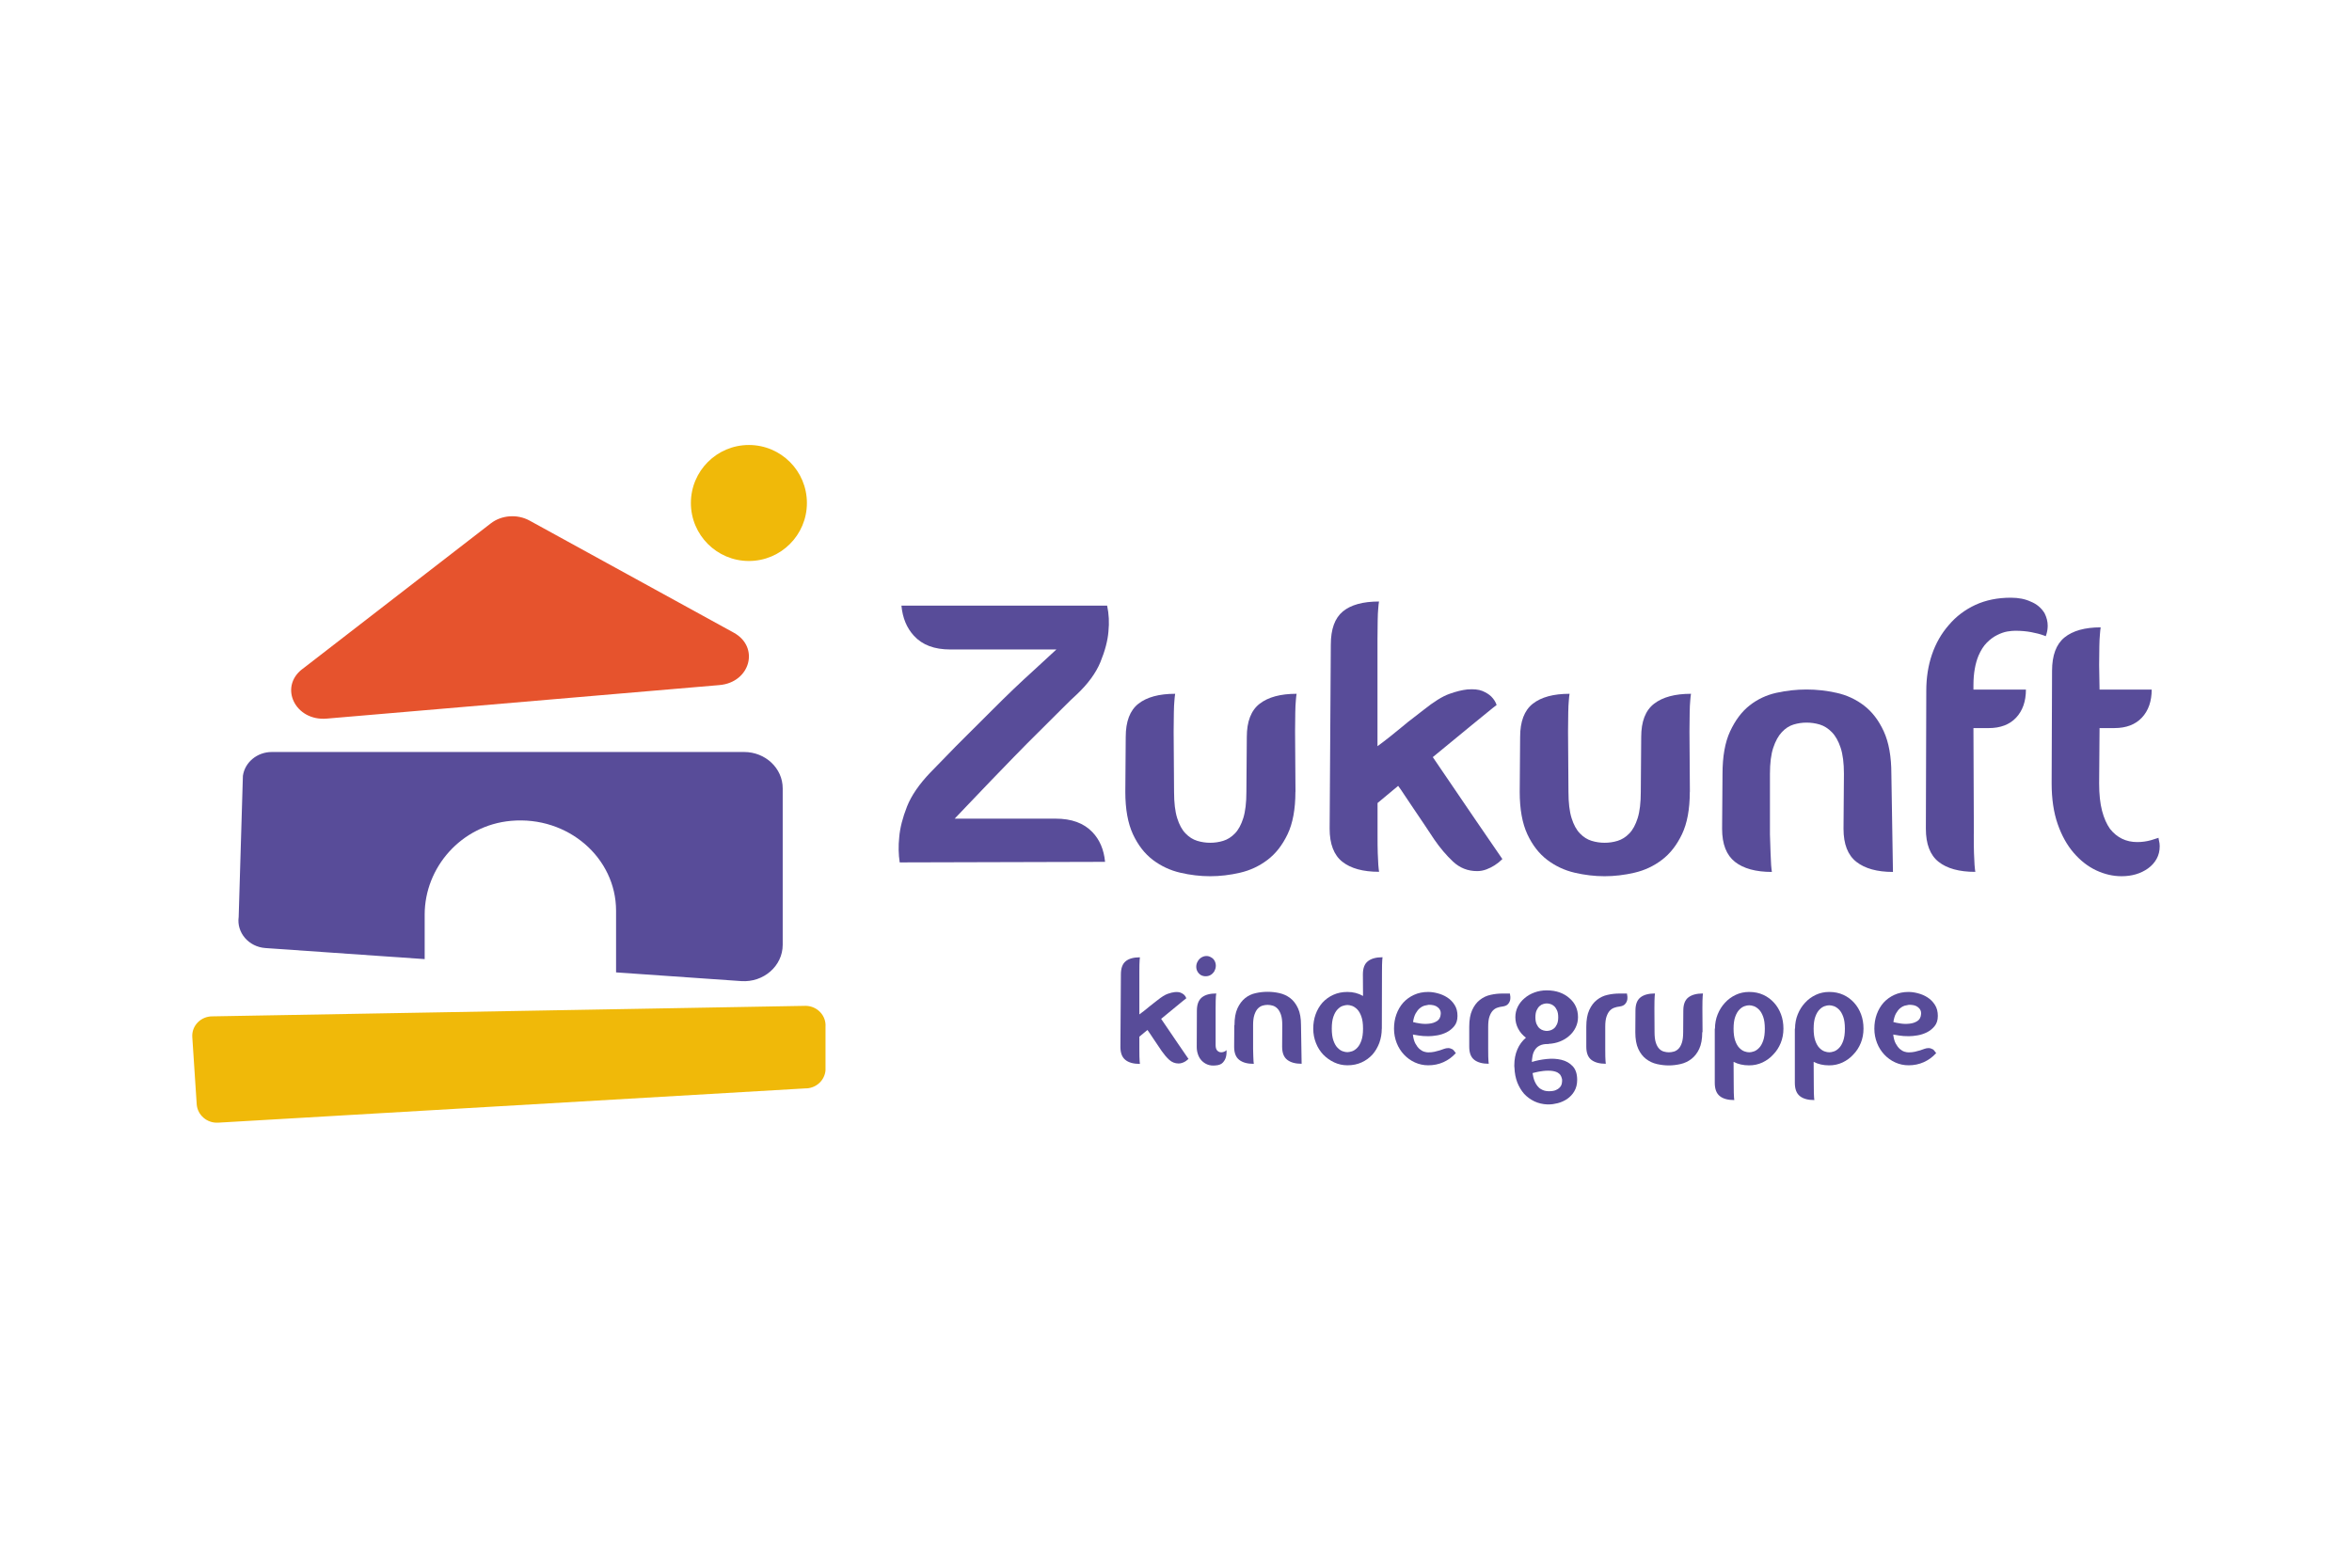
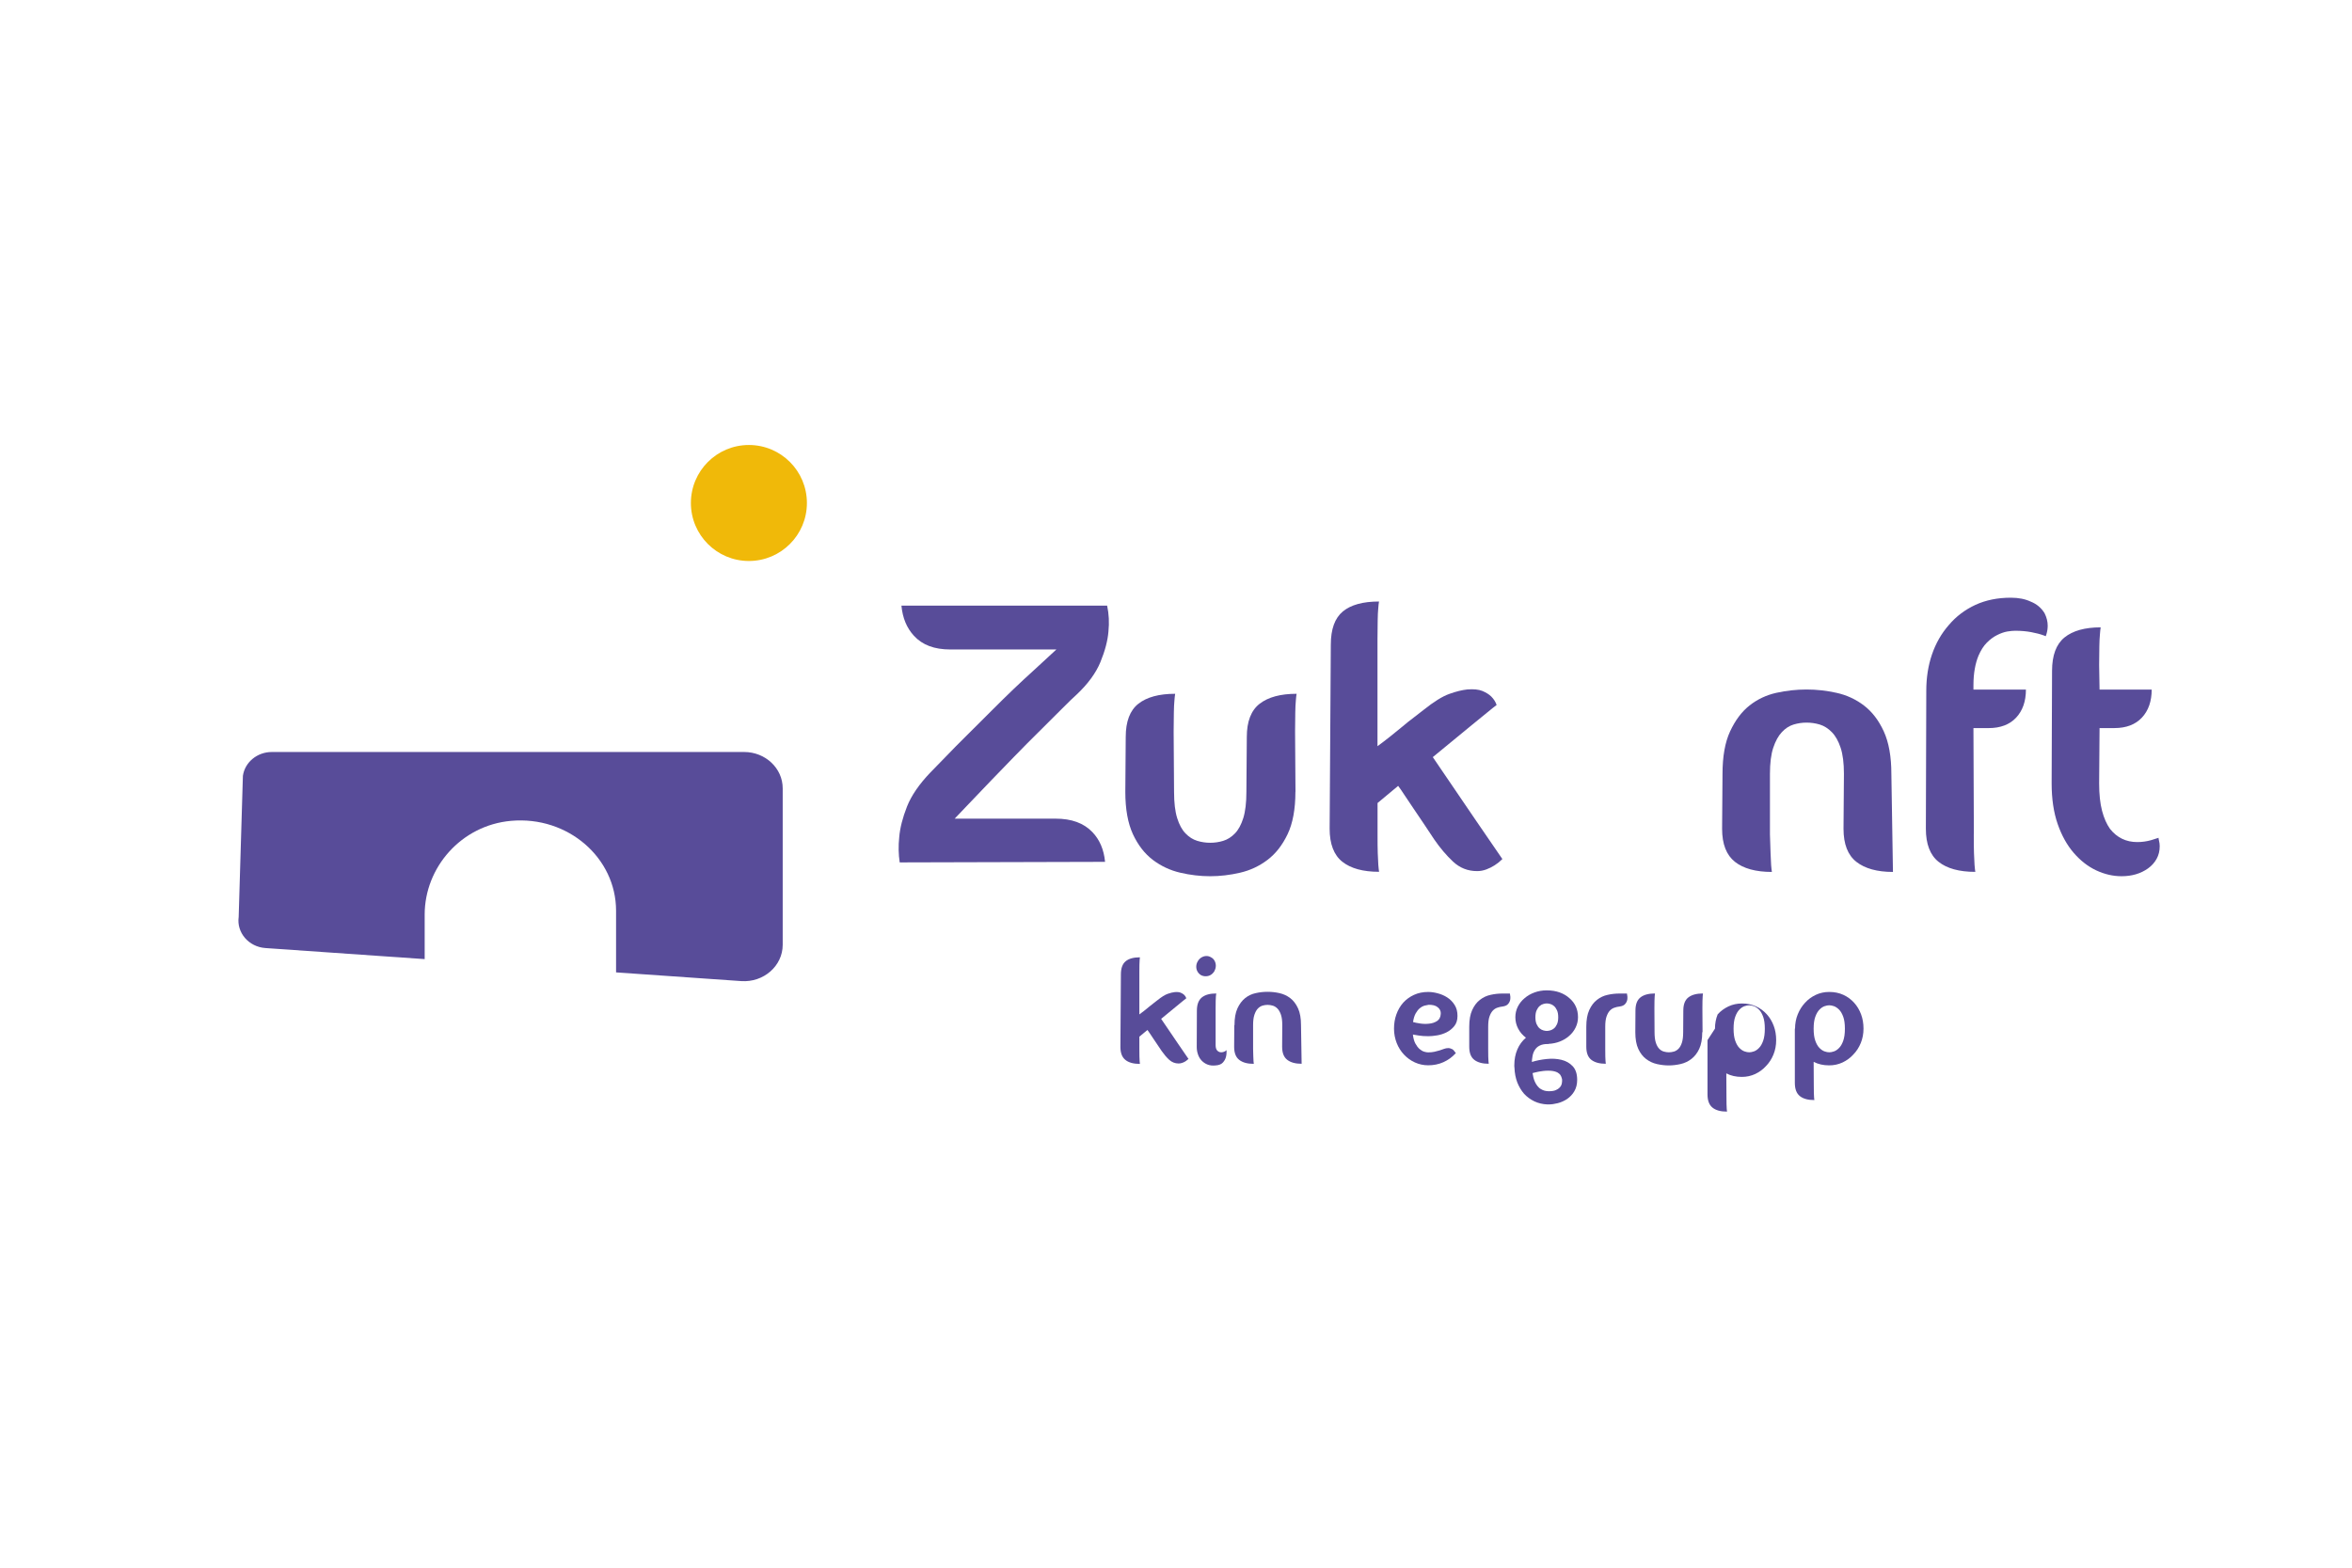
<svg xmlns="http://www.w3.org/2000/svg" id="katman_1" viewBox="0 0 340.16 226.77">
  <defs>
    <style>.cls-1{fill:#e6532d;}.cls-2{fill:#f0b909;}.cls-3{fill:#584c99;}</style>
  </defs>
  <g>
-     <path class="cls-1" d="M43.72,96.79l27.26-21.08c1.56-1.21,3.84-1.37,5.6-.41l29.54,16.22c3.79,2.08,2.39,7.2-2.07,7.58l-56.8,4.85c-4.53,.39-6.95-4.53-3.53-7.17Z" />
    <path class="cls-3" d="M107.63,108.78H39.31c-2.11,0-3.9,1.48-4.18,3.45l-.61,20.41c-.32,2.27,1.45,4.33,3.87,4.5l23.03,1.6v-6.44c0-6.82,5.28-12.91,12.48-13.56,8.25-.74,15.2,5.36,15.2,13v8.92l18.11,1.26c3.23,.22,5.99-2.19,5.99-5.25v-22.63c0-2.91-2.5-5.26-5.58-5.26Z" />
-     <path class="cls-2" d="M116.67,157.43l-85.13,4.97c-1.6,.09-2.98-1.1-3.09-2.66l-.64-9.72c-.11-1.64,1.24-3.02,2.93-3l85.78-1.52c1.67,.02,2.99,1.41,2.87,3.04v6.28c-.11,1.41-1.27,2.53-2.72,2.62Z" />
    <circle class="cls-2" cx="108.31" cy="72.76" r="8.39" />
  </g>
  <g>
    <g>
      <g>
        <path class="cls-3" d="M187.35,114.54c0,2.51-.38,4.56-1.13,6.13-.75,1.57-1.71,2.81-2.9,3.71-1.18,.9-2.5,1.52-3.97,1.86-1.46,.34-2.91,.51-4.33,.51s-2.87-.17-4.33-.51c-1.46-.34-2.78-.96-3.97-1.86-1.18-.9-2.14-2.14-2.87-3.71-.73-1.58-1.1-3.62-1.1-6.13l.06-7.93c0-2.25,.61-3.85,1.83-4.81,1.22-.96,2.99-1.44,5.32-1.44-.04,.23-.08,.56-.11,1.01-.04,.41-.07,.98-.08,1.69-.02,.71-.03,1.63-.03,2.76l.06,8.72c0,1.58,.15,2.84,.45,3.8,.3,.96,.7,1.7,1.21,2.22,.51,.53,1.07,.88,1.69,1.07,.62,.19,1.24,.28,1.88,.28s1.27-.09,1.88-.28c.62-.19,1.18-.54,1.69-1.07,.51-.52,.91-1.27,1.21-2.22,.3-.96,.45-2.22,.45-3.8l.06-7.93c0-2.25,.62-3.85,1.86-4.81,1.24-.96,3.02-1.44,5.34-1.44-.04,.23-.08,.56-.11,1.01-.04,.41-.07,.98-.08,1.69-.02,.71-.03,1.63-.03,2.76l.06,8.72Z" />
        <path class="cls-3" d="M217.28,124.27c-.34,.34-.71,.64-1.12,.9-.34,.22-.73,.42-1.18,.59-.45,.17-.9,.25-1.35,.25-1.35,0-2.51-.46-3.49-1.38-.98-.92-1.87-1.98-2.7-3.18-.45-.68-.94-1.41-1.46-2.2-.52-.79-1.03-1.54-1.52-2.25-.49-.71-.93-1.37-1.32-1.97-.39-.6-.7-1.05-.93-1.35-.6,.49-1.15,.95-1.66,1.38-.51,.43-.95,.8-1.32,1.1v4.5c0,1.12,0,2.04,.03,2.75,.02,.71,.05,1.28,.08,1.69,.04,.45,.07,.79,.11,1.01-2.33,0-4.1-.49-5.32-1.46s-1.83-2.57-1.83-4.78l.17-26.61c0-2.25,.58-3.85,1.74-4.81,1.16-.96,2.91-1.44,5.23-1.44-.04,.22-.08,.56-.11,1.01-.04,.41-.07,.98-.08,1.69-.02,.71-.03,1.63-.03,2.76v15.47c.56-.41,1.15-.86,1.77-1.35,.62-.49,1.22-.98,1.8-1.46,.58-.49,1.14-.94,1.69-1.35,.54-.41,1-.77,1.38-1.07,1.5-1.2,2.75-1.98,3.74-2.33,.99-.36,1.87-.57,2.62-.65,.9-.07,1.62,0,2.17,.22,.54,.23,.96,.49,1.27,.79,.38,.38,.64,.79,.79,1.24-.3,.22-.76,.59-1.38,1.1-.62,.51-1.34,1.1-2.17,1.77s-1.73,1.42-2.7,2.22c-.98,.81-1.97,1.62-2.98,2.45l6.24,9.17,3.82,5.57Z" />
-         <path class="cls-3" d="M244.39,114.54c0,2.51-.38,4.56-1.13,6.13-.75,1.57-1.71,2.81-2.9,3.71-1.18,.9-2.5,1.52-3.97,1.86-1.46,.34-2.91,.51-4.33,.51s-2.87-.17-4.33-.51c-1.46-.34-2.78-.96-3.97-1.86-1.18-.9-2.14-2.14-2.87-3.71-.73-1.58-1.1-3.62-1.1-6.13l.06-7.93c0-2.25,.61-3.85,1.83-4.81,1.22-.96,2.99-1.44,5.32-1.44-.04,.23-.08,.56-.11,1.01-.04,.41-.07,.98-.08,1.69-.02,.71-.03,1.63-.03,2.76l.06,8.72c0,1.58,.15,2.84,.45,3.8,.3,.96,.7,1.7,1.21,2.22,.51,.53,1.07,.88,1.69,1.07,.62,.19,1.24,.28,1.88,.28s1.27-.09,1.88-.28c.62-.19,1.18-.54,1.69-1.07,.51-.52,.91-1.27,1.21-2.22,.3-.96,.45-2.22,.45-3.8l.06-7.93c0-2.25,.62-3.85,1.86-4.81,1.24-.96,3.02-1.44,5.34-1.44-.04,.23-.08,.56-.11,1.01-.04,.41-.07,.98-.08,1.69-.02,.71-.03,1.63-.03,2.76l.06,8.72Z" />
        <path class="cls-3" d="M249.12,111.95c0-2.51,.36-4.57,1.1-6.16s1.67-2.84,2.81-3.74c1.14-.9,2.44-1.51,3.88-1.83,1.44-.32,2.9-.48,4.36-.48s2.87,.16,4.33,.48c1.46,.32,2.79,.93,3.97,1.83,1.18,.9,2.14,2.15,2.87,3.74,.73,1.59,1.1,3.65,1.1,6.16l.23,14.18c-2.29,0-4.05-.49-5.29-1.46s-1.86-2.57-1.86-4.78l.06-7.93c0-1.58-.16-2.84-.48-3.8-.32-.96-.74-1.71-1.27-2.25-.53-.54-1.11-.91-1.74-1.1s-1.27-.28-1.91-.28-1.27,.09-1.89,.28-1.18,.55-1.69,1.1c-.51,.54-.92,1.29-1.24,2.25-.32,.95-.48,2.22-.48,3.8v8.72c.04,1.12,.07,2.04,.09,2.75,.02,.71,.05,1.28,.08,1.69,.04,.45,.07,.79,.11,1.01-2.33,0-4.11-.49-5.34-1.46-1.24-.98-1.86-2.57-1.86-4.78l.06-7.93Z" />
        <path class="cls-3" d="M285.46,120.67c0,1.12,0,2.04,.03,2.75,.02,.71,.05,1.28,.08,1.69,.04,.45,.07,.79,.11,1.01-2.33,0-4.1-.49-5.32-1.46s-1.83-2.57-1.83-4.78l.06-19.97c0-1.87,.27-3.62,.82-5.23s1.36-3.04,2.45-4.28c1.05-1.24,2.33-2.2,3.83-2.9,1.5-.69,3.21-1.04,5.12-1.04,1.13,0,2.08,.19,2.87,.56,.86,.34,1.54,.9,2.02,1.69,.3,.6,.45,1.2,.45,1.8,0,.41-.06,.81-.17,1.18l-.11,.34-.28-.11c-.52-.19-1.13-.35-1.83-.48s-1.47-.2-2.33-.2c-.3,0-.68,.04-1.13,.11-.45,.08-.94,.25-1.46,.51-.53,.26-1.02,.63-1.49,1.1s-.87,1.1-1.21,1.89c-.22,.53-.4,1.14-.53,1.86-.13,.71-.2,1.52-.2,2.42v.62h7.59c0,1.69-.47,3.04-1.41,4.05-.94,1.01-2.27,1.52-3.99,1.52h-2.19l.06,15.36Z" />
        <path class="cls-3" d="M312.18,121.18c0,.11,.02,.25,.06,.39,.08,.3,.11,.58,.11,.84,0,.68-.15,1.29-.45,1.83-.3,.54-.71,1-1.24,1.38-1.05,.75-2.33,1.13-3.82,1.13-1.24,0-2.46-.28-3.66-.84s-2.29-1.41-3.26-2.53-1.75-2.52-2.33-4.19c-.58-1.67-.87-3.63-.87-5.88l.06-16.26c0-2.25,.6-3.86,1.8-4.84,1.2-.97,2.94-1.46,5.23-1.46-.04,.26-.08,.62-.11,1.07-.04,.41-.07,.97-.08,1.66s-.03,1.6-.03,2.73l.06,3.54h7.54c0,1.69-.47,3.04-1.41,4.05-.94,1.01-2.27,1.52-3.99,1.52h-2.14l-.06,7.99c0,1.58,.14,2.9,.42,3.97,.28,1.07,.67,1.94,1.15,2.62,1.01,1.27,2.32,1.91,3.94,1.91,.67,0,1.35-.09,2.02-.28,.37-.11,.73-.22,1.07-.34Z" />
      </g>
      <path class="cls-3" d="M143.39,112.85c.97-1.01,2.06-2.13,3.26-3.37l.1-.1c1.23-1.27,2.45-2.5,3.63-3.66,1.17-1.15,2.23-2.21,3.17-3.16,.98-.99,1.69-1.67,2.16-2.09,1.63-1.53,2.79-3.12,3.44-4.7,.66-1.62,1.06-3.11,1.16-4.43,.13-1.27,.07-2.52-.19-3.73h-29.75c.17,1.8,.77,3.23,1.81,4.36,1.22,1.33,2.94,1.98,5.27,1.98h15.33l-3.45,3.18c-.79,.71-1.69,1.55-2.68,2.49-1.02,.97-2.12,2.06-3.29,3.23-1.18,1.19-2.34,2.35-3.49,3.48-1.1,1.09-2.15,2.14-3.11,3.15-.95,.98-1.69,1.74-2.21,2.27-1.6,1.67-2.74,3.32-3.37,4.91-.64,1.62-1.02,3.12-1.13,4.45-.13,1.26-.11,2.47,.07,3.64l29.7-.08c-.17-1.78-.78-3.2-1.83-4.3-1.26-1.31-3-1.95-5.34-1.95h-14.58l1.81-1.9c1.32-1.39,2.48-2.61,3.49-3.65Z" />
    </g>
    <g>
      <path class="cls-3" d="M171.91,153.15c-.13,.13-.28,.25-.44,.36-.13,.09-.29,.17-.47,.23s-.35,.1-.53,.1c-.53,0-.99-.18-1.38-.54-.39-.36-.74-.78-1.07-1.25-.18-.27-.37-.55-.58-.86-.21-.31-.41-.61-.6-.89-.19-.28-.37-.54-.52-.78-.16-.24-.28-.41-.37-.53-.24,.19-.45,.37-.65,.54-.2,.17-.37,.31-.52,.43v1.78c0,.44,0,.81,.01,1.09,0,.28,.02,.5,.03,.67,.01,.18,.03,.31,.04,.4-.92,0-1.62-.19-2.1-.58-.48-.38-.72-1.01-.72-1.88l.07-10.49c0-.89,.23-1.52,.69-1.9,.46-.38,1.15-.57,2.06-.57-.01,.09-.03,.22-.04,.4-.02,.16-.03,.39-.03,.67,0,.28-.01,.64-.01,1.09v6.1c.22-.16,.45-.34,.7-.53,.24-.19,.48-.38,.71-.58,.23-.19,.45-.37,.67-.53,.21-.16,.39-.3,.54-.42,.59-.47,1.08-.78,1.48-.92,.39-.14,.74-.22,1.03-.25,.35-.03,.64,0,.85,.09,.21,.09,.38,.19,.5,.31,.15,.15,.25,.31,.31,.49-.12,.09-.3,.23-.54,.43s-.53,.43-.85,.7-.68,.56-1.07,.88c-.38,.32-.78,.64-1.18,.97l2.46,3.62,1.51,2.2Z" />
      <path class="cls-3" d="M175.66,140.44c-.31,.52-.74,.78-1.29,.78-.24,0-.46-.05-.67-.16-.22-.13-.39-.31-.51-.52-.12-.21-.18-.45-.18-.7,0-.28,.07-.53,.2-.75,.13-.25,.32-.45,.55-.59,.24-.14,.48-.21,.73-.21,.22,0,.44,.06,.64,.18,.24,.12,.41,.29,.53,.51,.12,.22,.18,.46,.18,.71,0,.27-.07,.52-.2,.76Zm1.73,11.45c-.07,.1-.2,.19-.38,.26-.18,.07-.36,.09-.53,.06s-.33-.12-.47-.28c-.13-.16-.2-.41-.2-.77v-5.3c0-.44,0-.8,.01-1.08,0-.27,.02-.49,.03-.65,.02-.18,.03-.32,.05-.42-.92,0-1.61,.19-2.09,.58-.47,.39-.71,1.02-.71,1.91l-.02,5.24c0,.37,.05,.72,.17,1.06,.11,.34,.28,.64,.51,.89,.23,.25,.51,.45,.85,.59s.74,.19,1.2,.14c.47-.03,.82-.17,1.04-.41,.22-.24,.37-.5,.44-.77,.09-.31,.12-.66,.09-1.04Z" />
      <path class="cls-3" d="M178.54,148.29c0-.99,.14-1.8,.43-2.43s.66-1.12,1.11-1.48,.96-.6,1.53-.72c.57-.13,1.14-.19,1.72-.19s1.13,.06,1.71,.19c.58,.13,1.1,.37,1.56,.72,.47,.36,.84,.85,1.13,1.48,.29,.63,.43,1.44,.43,2.43l.09,5.59c-.9,0-1.6-.19-2.09-.58-.49-.38-.73-1.01-.73-1.88l.02-3.13c0-.62-.06-1.12-.19-1.5s-.29-.67-.5-.89c-.21-.21-.44-.36-.69-.43-.25-.07-.5-.11-.75-.11s-.5,.04-.74,.11c-.24,.08-.47,.22-.67,.43-.2,.21-.36,.51-.49,.89-.13,.38-.19,.88-.19,1.5v3.44c.02,.44,.03,.81,.03,1.09,0,.28,.02,.5,.03,.67,.01,.18,.03,.31,.04,.4-.92,0-1.62-.19-2.11-.58-.49-.38-.73-1.01-.73-1.88l.02-3.13Z" />
-       <path class="cls-3" d="M199.84,148.8c0,.73-.12,1.41-.35,2.05-.24,.64-.57,1.21-1,1.7-.43,.47-.95,.85-1.56,1.13-.61,.28-1.3,.42-2.05,.42-.68,0-1.32-.14-1.92-.42-.6-.28-1.13-.66-1.59-1.13-.44-.47-.8-1.03-1.05-1.67s-.39-1.33-.39-2.07,.11-1.43,.34-2.07,.56-1.21,.99-1.7c.43-.47,.95-.85,1.56-1.13,.61-.28,1.3-.42,2.05-.42,.83,0,1.58,.19,2.26,.58l-.02-3.13c0-.89,.24-1.52,.73-1.9,.49-.38,1.19-.57,2.11-.57-.01,.09-.03,.22-.04,.4-.01,.16-.03,.39-.03,.67,0,.28-.01,.64-.01,1.09l-.02,8.19Zm-4.97,3.4c.19,0,.42-.05,.68-.13,.26-.09,.51-.26,.74-.5,.24-.24,.44-.59,.6-1.04,.16-.45,.24-1.03,.24-1.74s-.08-1.29-.24-1.74c-.16-.45-.36-.8-.6-1.04-.24-.24-.49-.41-.74-.5-.26-.09-.49-.13-.68-.13s-.42,.05-.68,.13-.51,.26-.74,.5c-.24,.24-.44,.59-.6,1.04-.16,.45-.24,1.03-.24,1.74s.08,1.29,.24,1.74c.16,.45,.36,.8,.6,1.04,.24,.24,.48,.41,.74,.5s.48,.13,.68,.13Z" />
      <path class="cls-3" d="M209.98,151.73c.18,.1,.35,.28,.51,.53l.07,.07-.07,.07c-.49,.53-1.07,.95-1.74,1.25s-1.4,.45-2.19,.45c-.68,0-1.32-.14-1.92-.41-.6-.27-1.13-.65-1.59-1.14-.44-.47-.8-1.03-1.05-1.67s-.39-1.33-.39-2.07,.11-1.43,.34-2.07,.56-1.21,.99-1.7c.43-.47,.95-.85,1.56-1.13,.61-.28,1.3-.42,2.05-.42,.41,0,.87,.06,1.36,.19,.5,.13,.96,.32,1.39,.6,.43,.27,.78,.63,1.07,1.08s.42,.98,.42,1.6-.16,1.1-.47,1.48c-.31,.38-.68,.67-1.11,.89-.43,.21-.88,.36-1.36,.44-.48,.08-.9,.12-1.25,.12-.55,0-1.02-.03-1.43-.1s-.68-.11-.83-.14c.06,.53,.18,.97,.36,1.3s.38,.6,.6,.79c.22,.19,.44,.32,.67,.39s.42,.1,.6,.1c.31,0,.61-.03,.89-.09,.28-.06,.53-.13,.76-.2s.43-.15,.63-.22c.2-.07,.39-.11,.59-.11,.21,0,.39,.05,.55,.16Zm-3.42-6.37c-.16,.02-.35,.06-.58,.12-.22,.07-.44,.19-.65,.37-.21,.18-.41,.43-.59,.75s-.3,.74-.38,1.24c.24,.08,.57,.14,1.01,.21s.87,.08,1.31,.03c.44-.04,.82-.17,1.15-.38s.51-.55,.54-1.04c.03-.37-.11-.69-.43-.95-.32-.27-.78-.38-1.39-.36Z" />
      <path class="cls-3" d="M212.49,148.53c0-.99,.14-1.8,.43-2.43,.29-.63,.66-1.12,1.12-1.47,.46-.36,.97-.6,1.54-.72,.57-.13,1.14-.19,1.7-.19h1.09c.07,.31,.09,.6,.05,.86-.03,.22-.13,.44-.3,.64-.17,.21-.45,.33-.83,.38-.25,.03-.5,.08-.74,.17-.24,.08-.46,.22-.65,.42-.19,.2-.35,.48-.48,.85-.13,.37-.19,.86-.19,1.49v3.22c0,.44,0,.8,.01,1.08,0,.27,.02,.49,.03,.65,.01,.18,.03,.31,.04,.4-.9,0-1.6-.19-2.09-.57-.49-.38-.73-1.01-.73-1.9v-2.88Z" />
      <path class="cls-3" d="M221.54,153.62c.67-.21,1.38-.35,2.15-.43s1.48-.04,2.14,.12c.66,.16,1.2,.47,1.63,.93,.43,.46,.64,1.12,.64,1.97,0,.64-.14,1.19-.42,1.66-.25,.43-.6,.8-1.04,1.11-.43,.28-.88,.48-1.35,.6-.47,.12-.91,.18-1.31,.18h-.2c-.68-.03-1.3-.18-1.86-.44-.56-.27-1.06-.63-1.49-1.09-.41-.47-.74-1.02-.99-1.65-.24-.63-.38-1.34-.41-2.14-.02-.06-.02-.12-.02-.18v-.18c0-.84,.15-1.6,.44-2.28s.71-1.24,1.24-1.69c-.47-.35-.85-.79-1.12-1.3-.27-.51-.41-1.07-.41-1.67,0-.55,.12-1.06,.36-1.53,.24-.47,.56-.88,.98-1.22,.41-.36,.89-.63,1.44-.83,.55-.2,1.13-.3,1.75-.3,.7,0,1.32,.1,1.88,.3,.55,.2,1.02,.48,1.41,.83,.83,.71,1.24,1.63,1.24,2.75,0,.52-.11,1.01-.34,1.49-.23,.47-.54,.88-.94,1.22-.38,.34-.83,.61-1.34,.81s-1.05,.31-1.63,.34v.02h-.13c-.49,0-.88,.08-1.18,.24-.3,.15-.52,.36-.69,.64-.16,.24-.27,.53-.33,.89-.06,.35-.09,.63-.09,.82Zm4.02,3.71c.15-.15,.24-.31,.29-.48,.04-.17,.07-.34,.07-.5,0-.15,0-.24-.02-.29-.04-.21-.13-.4-.24-.58-.1-.13-.25-.25-.44-.36-.19-.09-.4-.15-.62-.19s-.45-.05-.69-.05-.47,.01-.71,.04c-.24,.03-.46,.06-.67,.1-.21,.04-.39,.08-.54,.12s-.27,.07-.34,.09c.03,.18,.07,.37,.11,.58,.05,.21,.11,.41,.2,.62,.1,.24,.23,.45,.38,.65,.15,.2,.33,.36,.55,.48,.31,.19,.68,.29,1.11,.29s.77-.05,1.01-.16c.24-.1,.43-.23,.57-.38Zm-1.86-12.18c-.13,0-.3,.03-.49,.08-.19,.05-.37,.15-.54,.3-.17,.15-.31,.35-.43,.61-.12,.26-.18,.6-.18,1.01s.06,.75,.18,1.01c.12,.26,.26,.46,.43,.6,.17,.14,.35,.24,.54,.29,.19,.05,.36,.08,.49,.08,.15,0,.32-.03,.51-.08,.19-.05,.37-.15,.54-.29,.17-.14,.31-.34,.43-.6,.12-.26,.18-.6,.18-1.01s-.06-.75-.18-1.01-.26-.46-.43-.61c-.17-.15-.35-.25-.54-.3-.19-.05-.36-.08-.51-.08Z" />
      <path class="cls-3" d="M229.42,148.53c0-.99,.14-1.8,.43-2.43,.29-.63,.66-1.12,1.12-1.47,.46-.36,.97-.6,1.54-.72,.57-.13,1.14-.19,1.7-.19h1.09c.07,.31,.09,.6,.05,.86-.03,.22-.13,.44-.3,.64-.17,.21-.45,.33-.83,.38-.25,.03-.5,.08-.74,.17-.24,.08-.46,.22-.65,.42-.19,.2-.35,.48-.48,.85-.13,.37-.19,.86-.19,1.49v3.22c0,.44,0,.8,.01,1.08,0,.27,.02,.49,.03,.65,.01,.18,.03,.31,.04,.4-.9,0-1.6-.19-2.09-.57-.49-.38-.73-1.01-.73-1.9v-2.88Z" />
      <path class="cls-3" d="M246.19,149.31c0,.99-.15,1.8-.44,2.42s-.68,1.11-1.14,1.46c-.47,.36-.99,.6-1.56,.73-.58,.13-1.15,.2-1.71,.2s-1.13-.07-1.71-.2c-.58-.13-1.1-.38-1.56-.73-.47-.35-.84-.84-1.13-1.46-.29-.62-.43-1.43-.43-2.42l.02-3.13c0-.89,.24-1.52,.72-1.9,.48-.38,1.18-.57,2.1-.57-.01,.09-.03,.22-.04,.4-.01,.16-.03,.38-.03,.67,0,.28-.01,.64-.01,1.09l.02,3.44c0,.62,.06,1.12,.18,1.5,.12,.38,.28,.67,.48,.88,.2,.21,.42,.35,.67,.42,.24,.07,.49,.11,.74,.11s.5-.04,.74-.11c.24-.07,.47-.21,.67-.42,.2-.21,.36-.5,.48-.88s.18-.88,.18-1.5l.02-3.13c0-.89,.24-1.52,.73-1.9,.49-.38,1.19-.57,2.11-.57-.01,.09-.03,.22-.04,.4-.02,.16-.03,.38-.03,.67,0,.28-.01,.64-.01,1.09l.02,3.44Z" />
-       <path class="cls-3" d="M248.03,148.8c0-.74,.13-1.43,.39-2.07s.61-1.2,1.05-1.67c.44-.49,.97-.87,1.56-1.15,.6-.28,1.25-.42,1.94-.42,.76,0,1.44,.14,2.05,.42,.61,.28,1.13,.67,1.56,1.15,.43,.47,.76,1.03,1,1.67,.24,.64,.35,1.33,.35,2.07s-.13,1.43-.39,2.07-.62,1.2-1.08,1.67c-.44,.49-.97,.87-1.56,1.15-.6,.28-1.25,.42-1.94,.42-.84,0-1.59-.17-2.24-.51l.02,3.37c0,.44,0,.81,.01,1.09,0,.28,.02,.5,.03,.67,.01,.18,.03,.31,.04,.4-.92,0-1.62-.19-2.1-.58s-.72-1.02-.72-1.91v-7.85Zm4.95,3.42c.19,0,.42-.04,.68-.13,.26-.09,.51-.26,.74-.5,.24-.24,.44-.59,.6-1.04,.16-.45,.24-1.03,.24-1.74s-.08-1.29-.24-1.73c-.16-.44-.36-.79-.6-1.03-.24-.24-.49-.41-.74-.5-.26-.09-.49-.13-.68-.13s-.42,.04-.68,.13c-.26,.09-.51,.26-.74,.5-.24,.24-.44,.59-.6,1.03-.16,.44-.24,1.02-.24,1.73s.08,1.29,.24,1.74c.16,.45,.36,.8,.6,1.04,.24,.24,.48,.41,.74,.5,.26,.09,.48,.13,.68,.13Z" />
+       <path class="cls-3" d="M248.03,148.8c0-.74,.13-1.43,.39-2.07c.44-.49,.97-.87,1.56-1.15,.6-.28,1.25-.42,1.94-.42,.76,0,1.44,.14,2.05,.42,.61,.28,1.13,.67,1.56,1.15,.43,.47,.76,1.03,1,1.67,.24,.64,.35,1.33,.35,2.07s-.13,1.43-.39,2.07-.62,1.2-1.08,1.67c-.44,.49-.97,.87-1.56,1.15-.6,.28-1.25,.42-1.94,.42-.84,0-1.59-.17-2.24-.51l.02,3.37c0,.44,0,.81,.01,1.09,0,.28,.02,.5,.03,.67,.01,.18,.03,.31,.04,.4-.92,0-1.62-.19-2.1-.58s-.72-1.02-.72-1.91v-7.85Zm4.95,3.42c.19,0,.42-.04,.68-.13,.26-.09,.51-.26,.74-.5,.24-.24,.44-.59,.6-1.04,.16-.45,.24-1.03,.24-1.74s-.08-1.29-.24-1.73c-.16-.44-.36-.79-.6-1.03-.24-.24-.49-.41-.74-.5-.26-.09-.49-.13-.68-.13s-.42,.04-.68,.13c-.26,.09-.51,.26-.74,.5-.24,.24-.44,.59-.6,1.03-.16,.44-.24,1.02-.24,1.73s.08,1.29,.24,1.74c.16,.45,.36,.8,.6,1.04,.24,.24,.48,.41,.74,.5,.26,.09,.48,.13,.68,.13Z" />
      <path class="cls-3" d="M259.61,148.8c0-.74,.13-1.43,.39-2.07s.61-1.2,1.05-1.67c.44-.49,.97-.87,1.56-1.15,.6-.28,1.25-.42,1.94-.42,.76,0,1.44,.14,2.05,.42,.61,.28,1.13,.67,1.56,1.15,.43,.47,.76,1.03,1,1.67,.24,.64,.35,1.33,.35,2.07s-.13,1.43-.39,2.07-.62,1.2-1.08,1.67c-.44,.49-.97,.87-1.56,1.15-.6,.28-1.25,.42-1.94,.42-.84,0-1.59-.17-2.24-.51l.02,3.37c0,.44,0,.81,.01,1.09,0,.28,.02,.5,.03,.67,.01,.18,.03,.31,.04,.4-.92,0-1.62-.19-2.1-.58s-.72-1.02-.72-1.91v-7.85Zm4.95,3.42c.19,0,.42-.04,.68-.13,.26-.09,.51-.26,.74-.5,.24-.24,.44-.59,.6-1.04,.16-.45,.24-1.03,.24-1.74s-.08-1.29-.24-1.73c-.16-.44-.36-.79-.6-1.03-.24-.24-.49-.41-.74-.5-.26-.09-.49-.13-.68-.13s-.42,.04-.68,.13c-.26,.09-.51,.26-.74,.5-.24,.24-.44,.59-.6,1.03-.16,.44-.24,1.02-.24,1.73s.08,1.29,.24,1.74c.16,.45,.36,.8,.6,1.04,.24,.24,.48,.41,.74,.5,.26,.09,.48,.13,.68,.13Z" />
-       <path class="cls-3" d="M279.45,151.73c.18,.1,.35,.28,.51,.53l.07,.07-.07,.07c-.49,.53-1.07,.95-1.74,1.25s-1.4,.45-2.19,.45c-.68,0-1.32-.14-1.92-.41-.6-.27-1.13-.65-1.59-1.14-.44-.47-.8-1.03-1.05-1.67s-.39-1.33-.39-2.07,.11-1.43,.34-2.07,.56-1.21,.99-1.7c.43-.47,.95-.85,1.56-1.13,.61-.28,1.3-.42,2.05-.42,.41,0,.87,.06,1.36,.19,.5,.13,.96,.32,1.39,.6,.43,.27,.78,.63,1.07,1.08s.42,.98,.42,1.6-.16,1.1-.47,1.48c-.31,.38-.68,.67-1.11,.89-.43,.21-.88,.36-1.36,.44-.48,.08-.9,.12-1.25,.12-.55,0-1.02-.03-1.43-.1s-.68-.11-.83-.14c.06,.53,.18,.97,.36,1.3s.38,.6,.6,.79c.22,.19,.44,.32,.67,.39s.42,.1,.6,.1c.31,0,.61-.03,.89-.09,.28-.06,.53-.13,.76-.2s.43-.15,.63-.22c.2-.07,.39-.11,.59-.11,.21,0,.39,.05,.55,.16Zm-3.42-6.37c-.16,.02-.35,.06-.58,.12-.22,.07-.44,.19-.65,.37-.21,.18-.41,.43-.59,.75s-.3,.74-.38,1.24c.24,.08,.57,.14,1.01,.21s.87,.08,1.31,.03c.44-.04,.82-.17,1.15-.38s.51-.55,.54-1.04c.03-.37-.11-.69-.43-.95-.32-.27-.78-.38-1.39-.36Z" />
    </g>
  </g>
</svg>